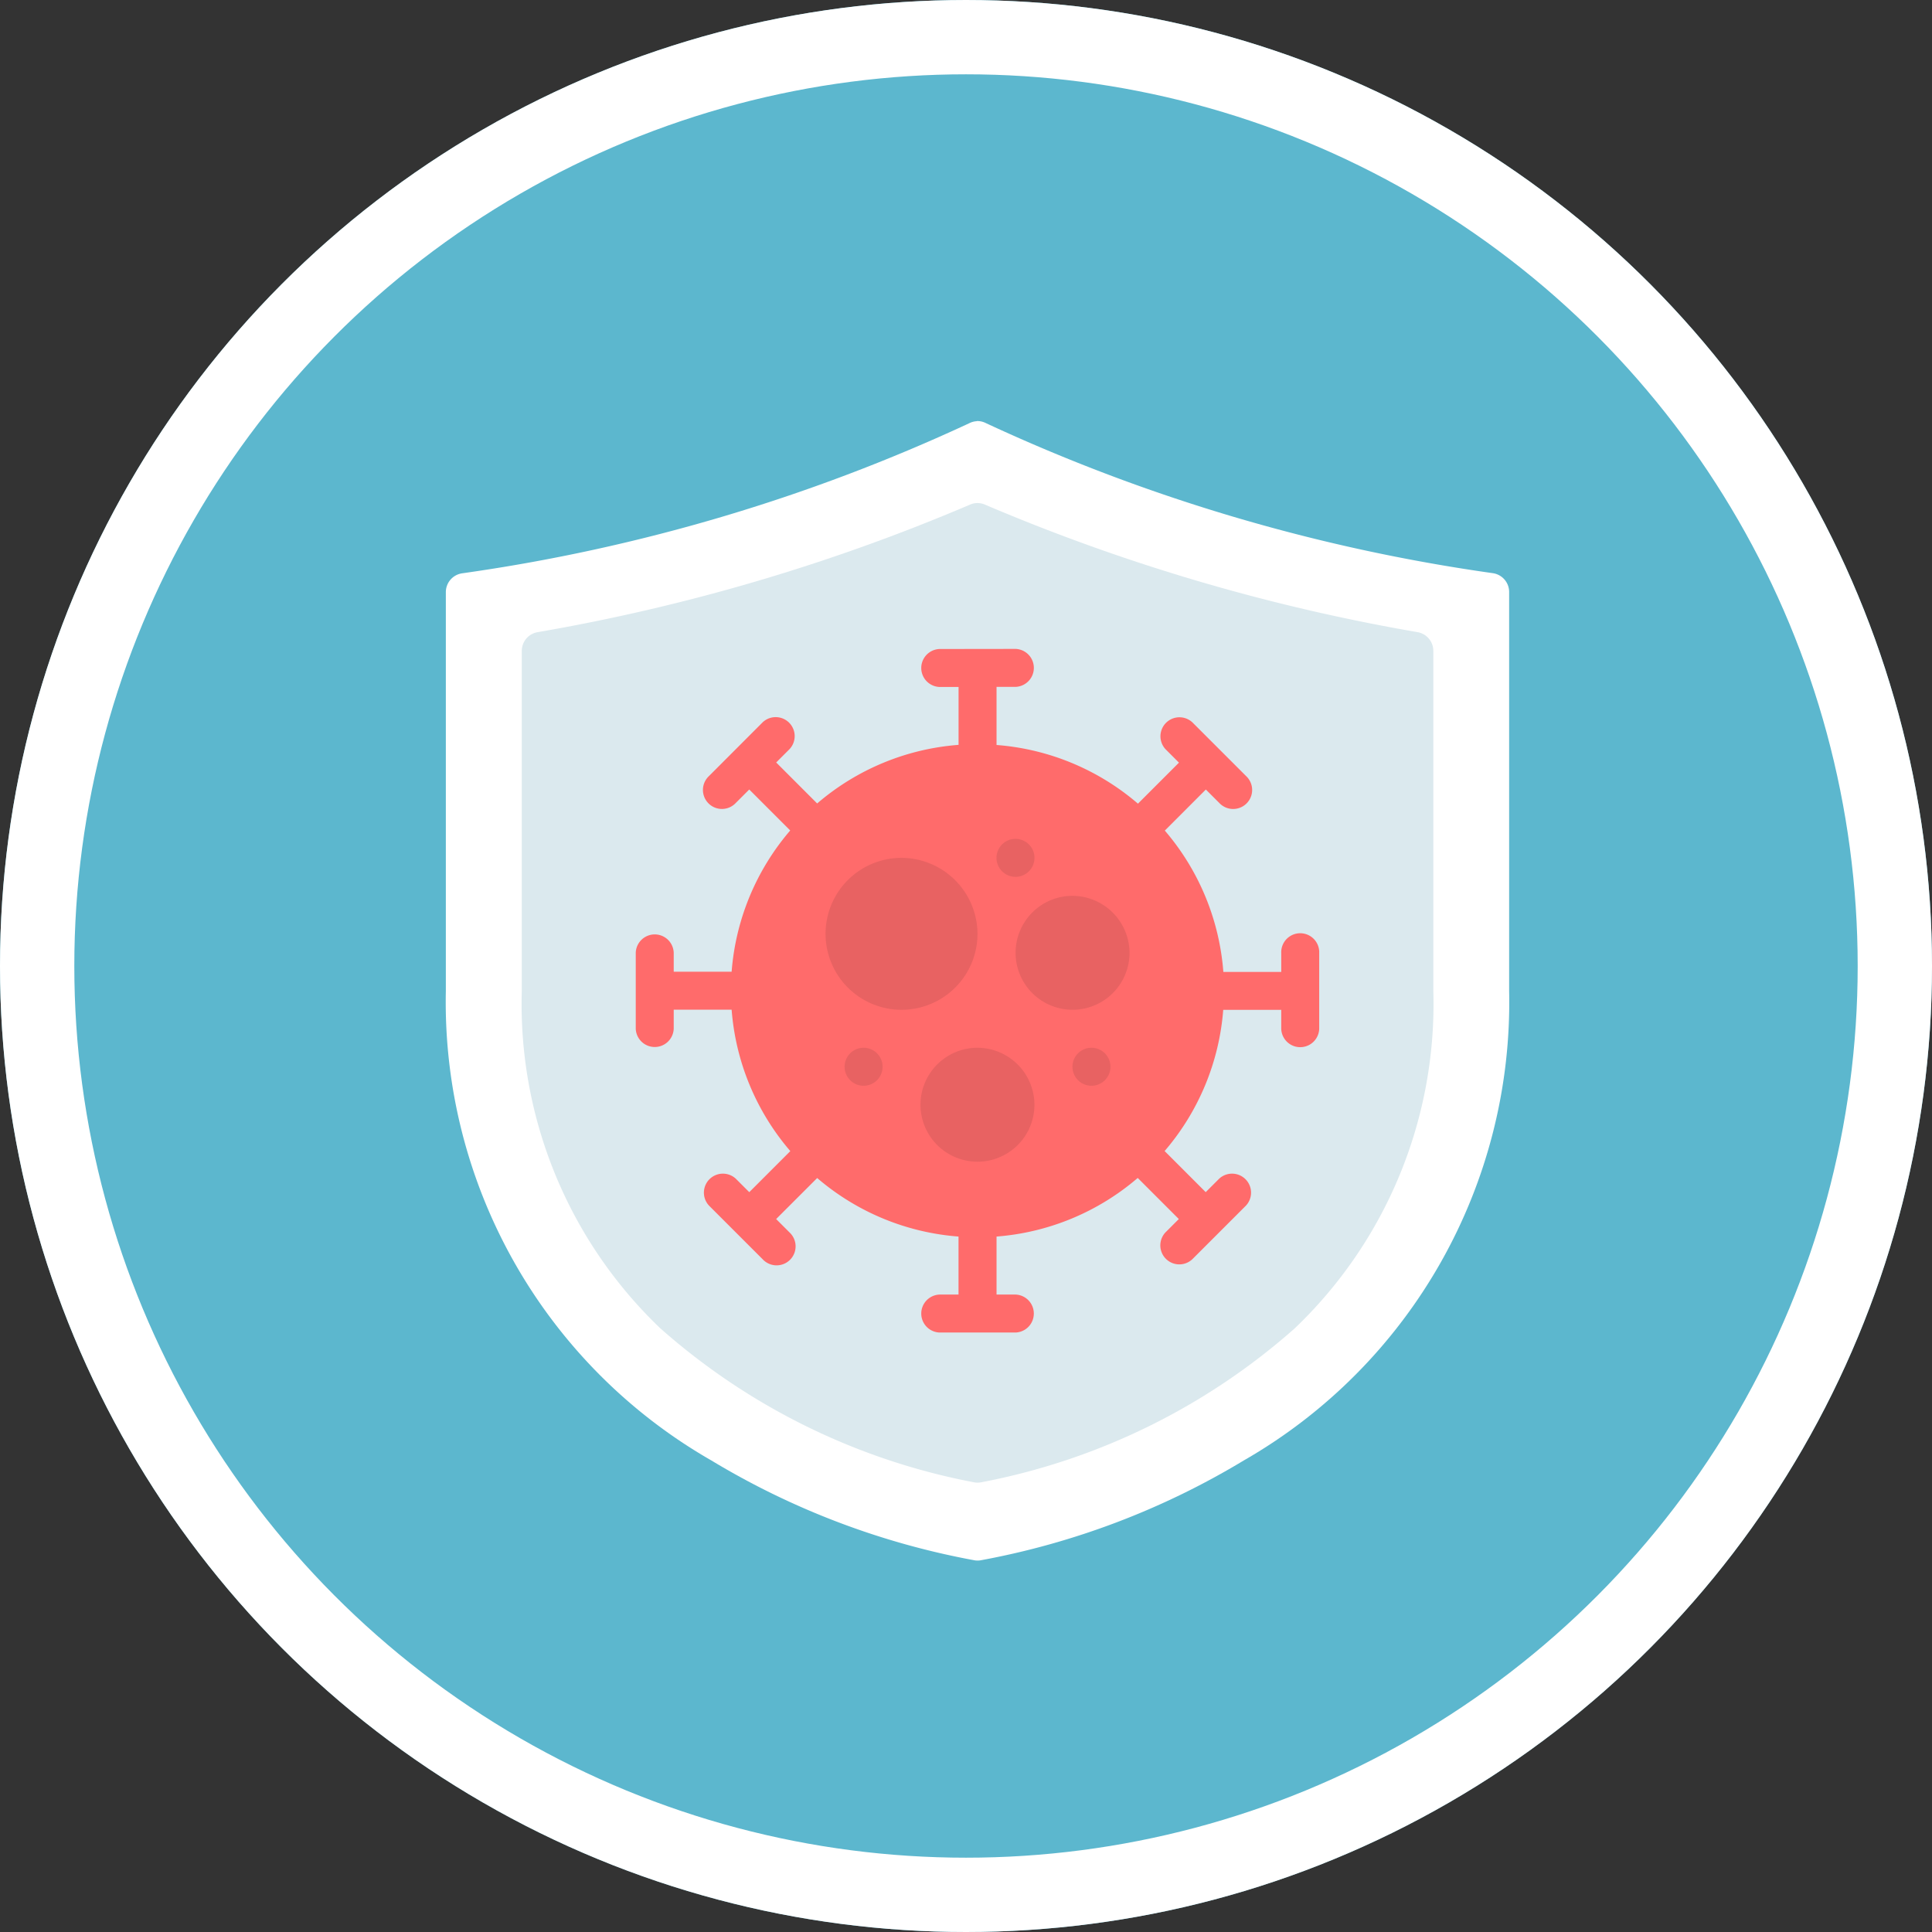
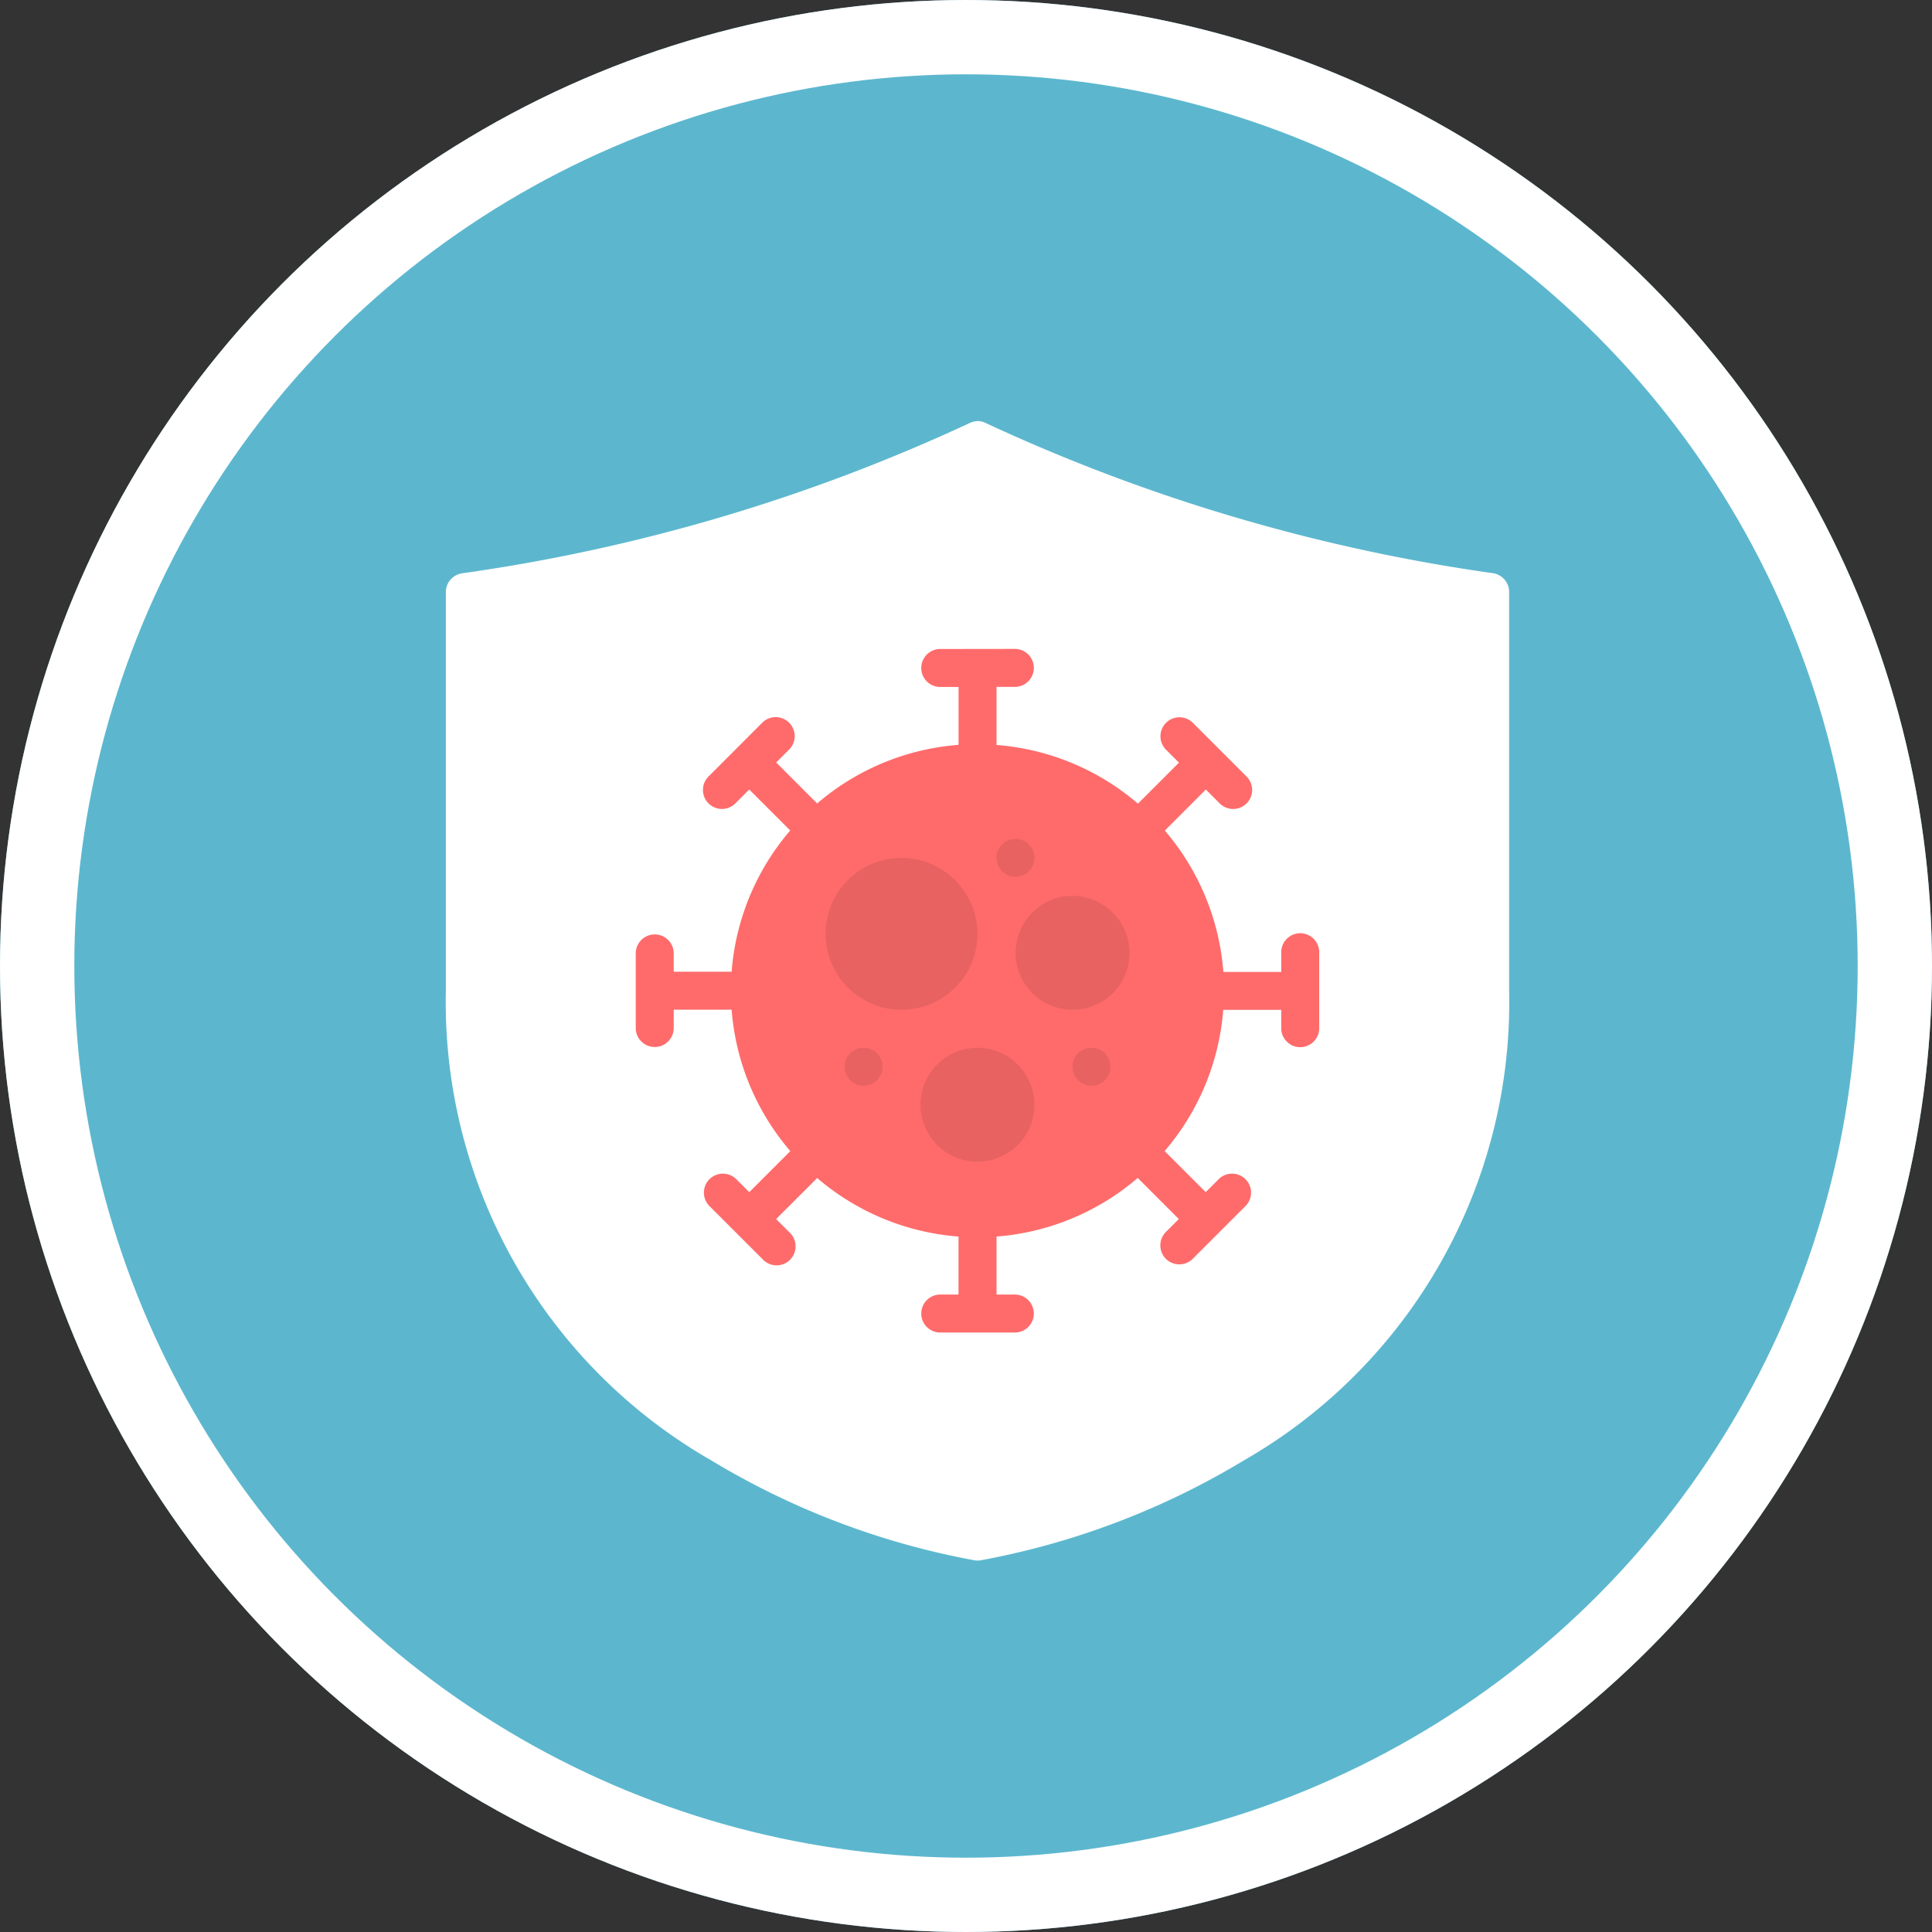
<svg xmlns="http://www.w3.org/2000/svg" width="78" height="78" viewBox="0 0 78 78">
  <rect x="0" y="0" width="78" height="78" fill="#333333" stroke="none" />
  <g id="Group_7978" data-name="Group 7978" transform="translate(-266 -1085)">
    <g id="Ellipse_363" data-name="Ellipse 363" transform="translate(266 1085)" fill="#5cb7ce" stroke="#fff" stroke-width="3">
      <circle cx="39" cy="39" r="39" stroke="none" />
      <circle cx="39" cy="39" r="37.5" fill="none" />
    </g>
    <g id="layer1" transform="translate(282.942 821.405)">
      <path id="path28891" d="M22.494,280.6a.767.767,0,0,0-.311.085,72.576,72.576,0,0,1-20.457,6.055.767.767,0,0,0-.668.765v16.093a21.33,21.33,0,0,0,10.717,18.958,31.607,31.607,0,0,0,10.64,4.035.76.76,0,0,0,.22,0,31.607,31.607,0,0,0,10.64-4.035,21.326,21.326,0,0,0,10.711-18.958V287.5a.767.767,0,0,0-.662-.765,72.587,72.587,0,0,1-20.457-6.055.766.766,0,0,0-.373-.086Z" transform="translate(0 0)" fill="#fff" />
-       <path id="path28884" d="M20.476,281.738l0,0a.765.765,0,0,0-.289.073A78.515,78.515,0,0,1,2.751,286.95a.767.767,0,0,0-.635.759v13.722a18.1,18.1,0,0,0,5.591,13.622,26.577,26.577,0,0,0,12.643,6.214.768.768,0,0,0,.334,0,26.573,26.573,0,0,0,12.641-6.214,18.1,18.1,0,0,0,5.592-13.622V287.709a.767.767,0,0,0-.629-.759,78.628,78.628,0,0,1-17.442-5.137.768.768,0,0,0-.371-.075Z" transform="translate(2.008 2.168)" fill="#dbe9ee" />
      <path id="path29191" d="M15.97,283.771a.767.767,0,0,0,0,1.533h.767v2.337a9.912,9.912,0,0,0-5.709,2.366l-1.654-1.655.541-.541a.767.767,0,0,0-1.084-1.084L6.661,288.9a.767.767,0,1,0,1.084,1.084l.541-.541,1.654,1.655A9.912,9.912,0,0,0,7.575,296.8H5.237v-.767a.767.767,0,0,0-1.533,0V299.1a.767.767,0,0,0,1.533,0v-.767H7.575a9.915,9.915,0,0,0,2.369,5.709L8.287,305.7l-.542-.542a.767.767,0,0,0-1.084,1.084l2.168,2.168a.767.767,0,1,0,1.084-1.084l-.541-.541,1.657-1.656a9.912,9.912,0,0,0,5.706,2.363v2.342H15.97a.767.767,0,0,0,0,1.533h3.066a.767.767,0,0,0,0-1.533H18.27v-2.342a9.913,9.913,0,0,0,5.7-2.366l1.659,1.659-.541.541a.767.767,0,0,0,1.084,1.084l2.168-2.168a.767.767,0,0,0-1.084-1.084l-.541.541-1.659-1.659a9.914,9.914,0,0,0,2.366-5.7h2.342v.767a.767.767,0,0,0,1.533,0v-3.066a.767.767,0,1,0-1.533,0v.767H27.427a9.912,9.912,0,0,0-2.363-5.706l1.656-1.658.541.541a.767.767,0,1,0,1.084-1.084l-2.168-2.168a.767.767,0,0,0-1.084,1.084l.542.542-1.656,1.656a9.914,9.914,0,0,0-5.709-2.369V285.3h.767a.767.767,0,0,0,0-1.533Z" transform="translate(5.021 6.026)" fill="#ff6b6b" />
      <g id="Group_7864" data-name="Group 7864" transform="translate(16.393 297.463)">
        <path id="path29204" d="M9.418,286.681a3.067,3.067,0,1,0,3.062,3.067,3.079,3.079,0,0,0-3.062-3.067Z" transform="translate(-6.351 -285.915)" fill="#e86262" />
        <path id="path29200" d="M9.97,289.327a2.3,2.3,0,1,0,2.3,2.3A2.308,2.308,0,0,0,9.97,289.327Z" transform="translate(-3.842 -280.894)" fill="#e86262" />
        <path id="path29196" d="M11.3,287.21a2.3,2.3,0,1,0,2.3,2.3A2.313,2.313,0,0,0,11.3,287.21Z" transform="translate(-1.333 -284.911)" fill="#e86262" />
        <path id="circle19996" d="M10.264,287.183a.767.767,0,1,1-.767-.767A.767.767,0,0,1,10.264,287.183Z" transform="translate(-1.834 -286.417)" fill="#e86262" />
        <path id="circle19998" d="M11.323,290.094a.767.767,0,1,1-.767-.767A.767.767,0,0,1,11.323,290.094Z" transform="translate(0.174 -280.894)" fill="#e86262" />
        <path id="circle20000" d="M8.148,290.094a.767.767,0,1,1-.767-.767A.767.767,0,0,1,8.148,290.094Z" transform="translate(-5.85 -280.894)" fill="#e86262" />
      </g>
    </g>
  </g>
</svg>